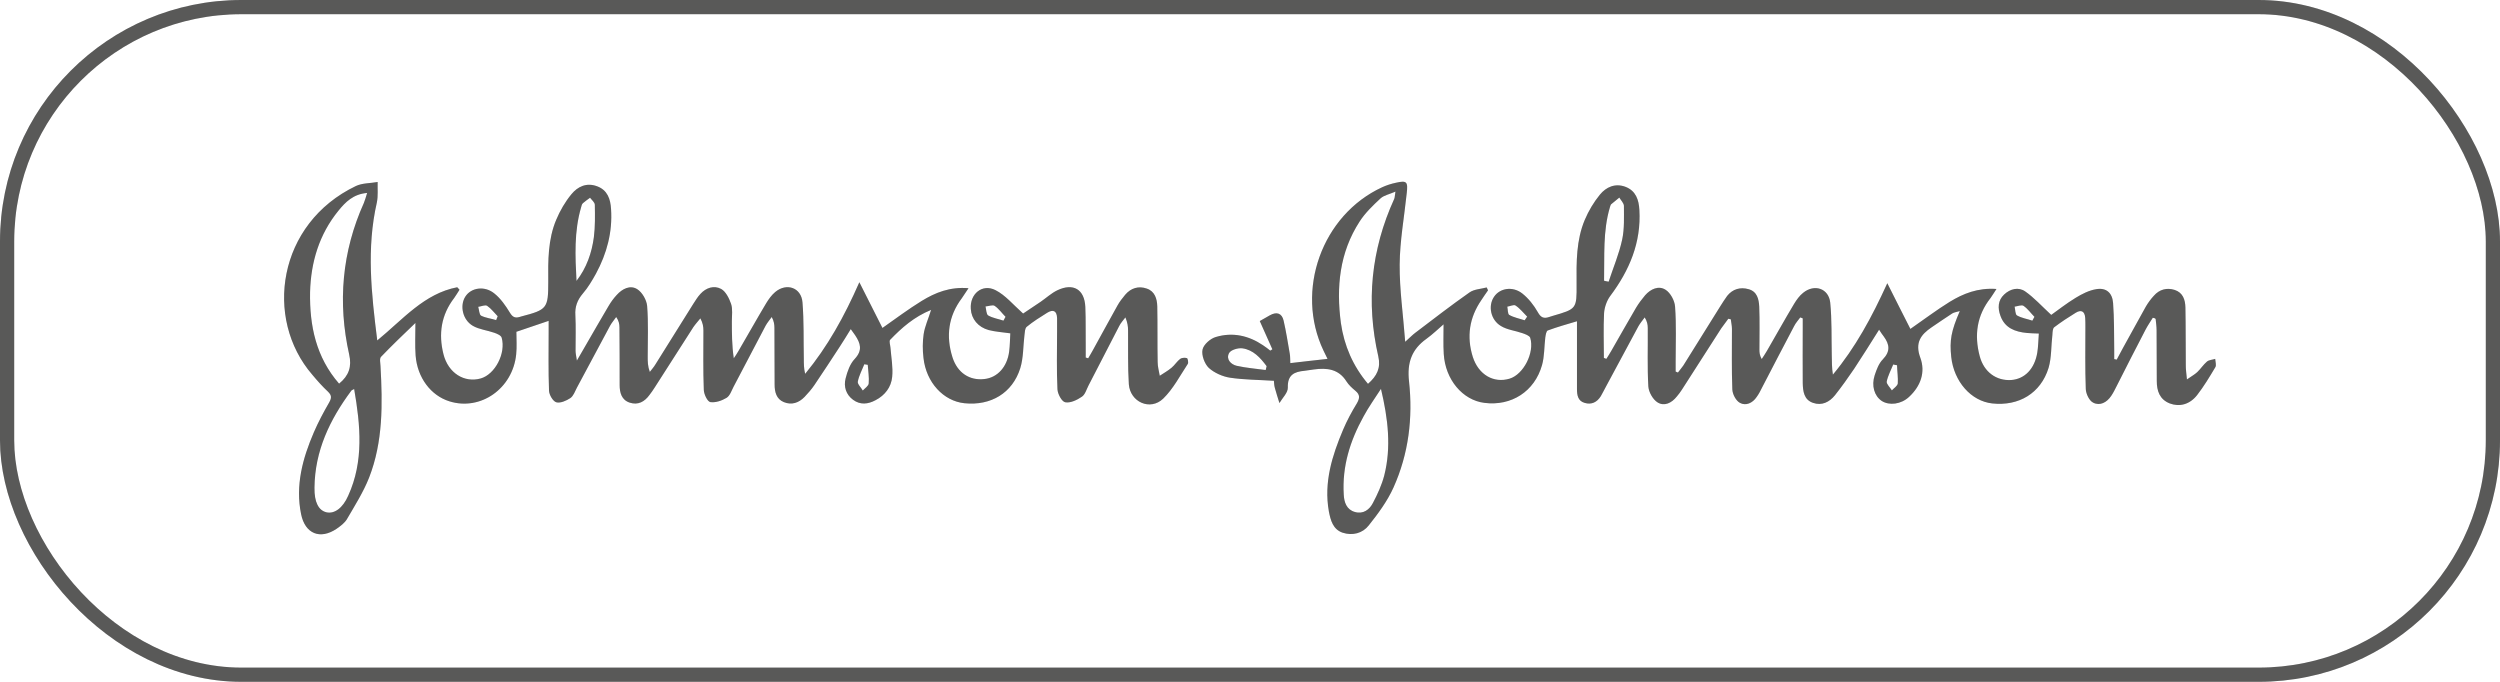
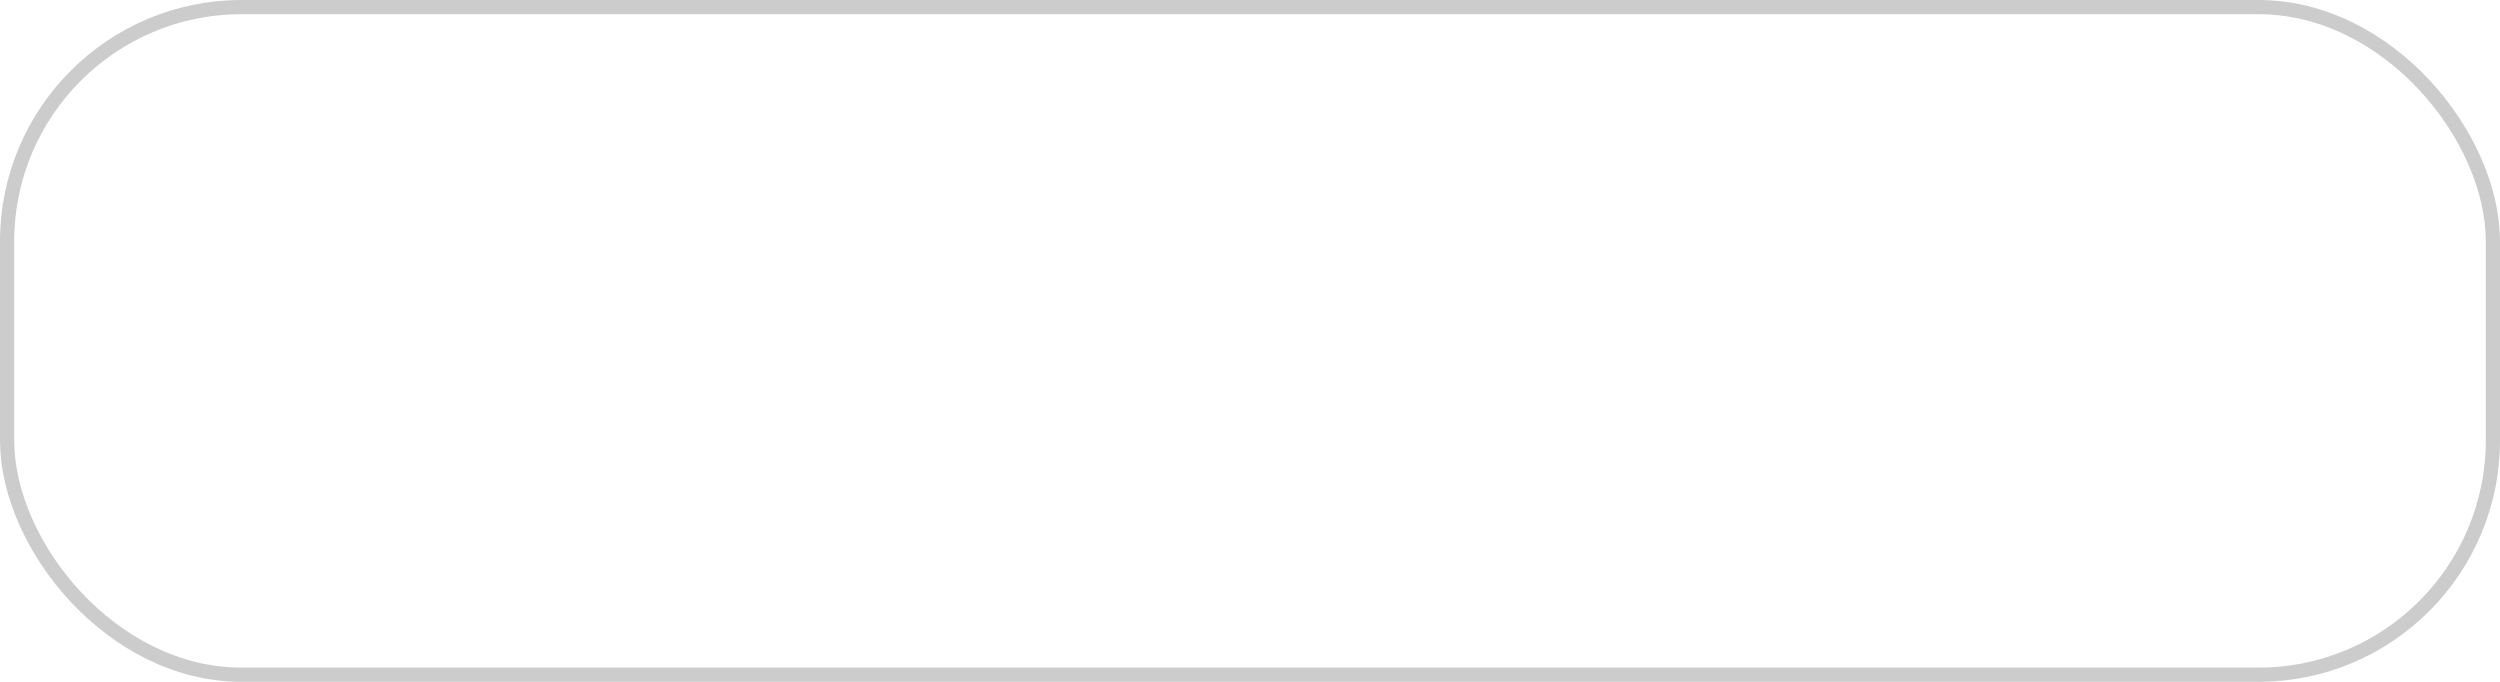
<svg xmlns="http://www.w3.org/2000/svg" width="176" height="48" viewBox="0 0 176 48" fill="none">
-   <rect x="0.5" y="0.5" width="175" height="47" rx="16.5" stroke="#6F6F6E" />
  <rect x="0.5" y="0.5" width="175" height="47" rx="16.5" stroke="black" stroke-opacity="0.2" />
  <g clip-path="url(#clip0_711_490)">
    <path d="M151.555 22.372C151.381 22.656 151.192 22.927 151.045 23.21C150.359 24.522 149.688 25.847 149.016 27.172C148.895 27.415 148.774 27.659 148.626 27.875C148.317 28.335 147.833 28.591 147.363 28.348C147.081 28.213 146.853 27.726 146.839 27.388C146.785 25.928 146.812 24.454 146.812 22.994C146.812 22.791 146.812 22.588 146.799 22.386C146.772 21.913 146.517 21.777 146.127 22.021C145.616 22.332 145.106 22.67 144.622 23.035C144.501 23.129 144.501 23.386 144.488 23.576C144.394 24.346 144.434 25.171 144.219 25.901C143.668 27.686 142.123 28.605 140.255 28.402C138.764 28.24 137.555 26.861 137.367 25.13C137.246 23.954 137.353 23.332 137.971 21.899C137.756 21.967 137.582 21.98 137.447 22.061C136.964 22.372 136.48 22.71 135.996 23.035C135.217 23.562 134.8 24.13 135.19 25.184C135.566 26.198 135.217 27.185 134.397 27.942C133.833 28.47 133 28.564 132.476 28.227C131.952 27.875 131.737 27.158 131.979 26.415C132.113 26.009 132.274 25.576 132.557 25.293C133.094 24.738 133.027 24.252 132.624 23.697C132.516 23.562 132.422 23.413 132.288 23.21C131.683 24.17 131.119 25.076 130.528 25.969C130.098 26.604 129.654 27.226 129.184 27.821C128.795 28.308 128.257 28.578 127.639 28.362C126.994 28.145 126.927 27.537 126.913 26.969C126.9 25.685 126.913 24.4 126.913 23.116C126.913 22.886 126.913 22.643 126.913 22.413C126.86 22.386 126.793 22.372 126.739 22.345C126.591 22.548 126.416 22.737 126.309 22.954C125.556 24.387 124.804 25.82 124.065 27.253C123.944 27.496 123.823 27.74 123.662 27.956C123.38 28.375 122.909 28.591 122.493 28.362C122.211 28.213 121.969 27.753 121.956 27.415C121.902 25.996 121.929 24.576 121.929 23.156C121.929 22.927 121.875 22.697 121.848 22.48C121.794 22.467 121.741 22.453 121.673 22.44C121.512 22.67 121.337 22.886 121.176 23.116C120.249 24.549 119.336 25.996 118.408 27.429C118.301 27.605 118.18 27.753 118.046 27.916C117.683 28.375 117.172 28.619 116.702 28.335C116.366 28.132 116.071 27.605 116.044 27.212C115.963 25.847 116.017 24.468 116.003 23.089C116.003 22.859 115.963 22.629 115.788 22.345C115.641 22.548 115.466 22.751 115.345 22.967C114.579 24.387 113.813 25.82 113.047 27.239C112.926 27.456 112.819 27.686 112.698 27.889C112.429 28.321 112.04 28.51 111.556 28.362C111.086 28.227 111.019 27.821 111.019 27.388C111.019 26.036 111.019 24.684 111.019 23.332C111.019 23.102 111.019 22.886 111.019 22.616C110.293 22.832 109.621 23.021 108.963 23.265C108.855 23.305 108.815 23.589 108.788 23.765C108.708 24.414 108.734 25.076 108.56 25.698C108.036 27.564 106.397 28.605 104.502 28.362C102.97 28.172 101.748 26.726 101.64 24.914C101.6 24.252 101.627 23.576 101.627 22.832C101.251 23.156 100.861 23.535 100.431 23.846C99.383 24.59 99.047 25.536 99.195 26.847C99.477 29.416 99.168 31.945 98.106 34.311C97.677 35.27 97.018 36.163 96.36 36.988C95.93 37.542 95.218 37.731 94.519 37.501C93.847 37.272 93.673 36.636 93.552 36.001C93.189 33.959 93.78 32.08 94.559 30.241C94.828 29.605 95.164 28.984 95.527 28.389C95.728 28.037 95.755 27.794 95.433 27.523C95.191 27.321 94.949 27.104 94.788 26.847C94.237 25.969 93.404 25.887 92.504 26.009C92.275 26.036 92.06 26.077 91.832 26.104C91.12 26.171 90.636 26.388 90.663 27.28C90.676 27.645 90.287 28.01 90.072 28.375C89.964 28.024 89.843 27.659 89.749 27.307C89.695 27.118 89.695 26.915 89.682 26.807C88.621 26.739 87.586 26.739 86.592 26.59C86.068 26.509 85.49 26.253 85.1 25.901C84.805 25.617 84.576 25.009 84.657 24.617C84.724 24.265 85.208 23.832 85.597 23.724C86.766 23.373 87.895 23.616 88.916 24.306C89.091 24.427 89.266 24.549 89.427 24.684C89.481 24.657 89.521 24.617 89.575 24.59C89.292 23.954 88.997 23.305 88.688 22.602C88.916 22.467 89.158 22.332 89.4 22.196C89.884 21.926 90.246 22.048 90.367 22.575C90.542 23.332 90.663 24.116 90.797 24.887C90.838 25.103 90.824 25.333 90.838 25.563C91.711 25.468 92.544 25.36 93.458 25.265C93.364 25.063 93.269 24.873 93.175 24.684C91.16 20.452 93.068 15.125 97.314 13.178C97.609 13.043 97.945 12.935 98.268 12.867C99.034 12.692 99.128 12.786 99.034 13.598C98.859 15.274 98.55 16.951 98.536 18.627C98.523 20.371 98.778 22.115 98.926 24.062C99.262 23.765 99.437 23.576 99.638 23.427C100.901 22.467 102.164 21.493 103.454 20.587C103.777 20.358 104.26 20.344 104.663 20.236C104.69 20.304 104.73 20.371 104.757 20.439C104.596 20.669 104.435 20.898 104.287 21.128C103.441 22.359 103.239 23.697 103.682 25.117C104.086 26.388 105.16 26.996 106.276 26.658C107.256 26.361 108.049 24.819 107.727 23.778C107.673 23.63 107.377 23.521 107.176 23.454C106.679 23.278 106.114 23.224 105.671 22.954C104.932 22.521 104.744 21.52 105.187 20.885C105.59 20.29 106.477 20.128 107.162 20.655C107.606 21.007 107.982 21.48 108.264 21.98C108.479 22.372 108.694 22.44 109.057 22.318C109.138 22.291 109.232 22.264 109.312 22.237C110.992 21.75 111.005 21.75 110.992 19.993C110.978 18.451 110.965 16.91 111.569 15.477C111.838 14.841 112.201 14.233 112.631 13.706C113.074 13.165 113.706 12.881 114.431 13.151C115.17 13.435 115.372 14.071 115.412 14.774C115.547 17.072 114.713 19.033 113.356 20.844C113.115 21.169 112.953 21.642 112.926 22.048C112.873 23.102 112.913 24.157 112.913 25.198C112.967 25.225 113.034 25.238 113.088 25.265C113.209 25.076 113.33 24.887 113.437 24.698C114.015 23.684 114.593 22.67 115.184 21.656C115.372 21.345 115.587 21.061 115.815 20.79C116.205 20.344 116.769 20.087 117.253 20.398C117.602 20.615 117.898 21.169 117.925 21.588C118.019 22.872 117.965 24.157 117.965 25.441C117.965 25.685 117.965 25.915 117.965 26.158C118.019 26.185 118.073 26.198 118.126 26.226C118.247 26.063 118.382 25.915 118.502 25.739C119.376 24.346 120.236 22.954 121.109 21.561C121.27 21.318 121.418 21.061 121.593 20.831C121.982 20.344 122.52 20.195 123.098 20.358C123.702 20.52 123.823 21.061 123.85 21.588C123.89 22.602 123.863 23.616 123.863 24.63C123.863 24.819 123.877 25.022 124.025 25.279C124.146 25.09 124.28 24.901 124.387 24.711C125.032 23.602 125.65 22.48 126.309 21.385C126.483 21.101 126.685 20.817 126.94 20.615C127.733 19.966 128.741 20.304 128.848 21.304C128.969 22.534 128.929 23.778 128.956 25.009C128.969 25.455 128.956 25.901 129.036 26.374C130.622 24.468 131.777 22.332 132.866 19.939C133.443 21.101 133.967 22.115 134.491 23.156C135.432 22.507 136.319 21.831 137.259 21.25C138.213 20.669 139.234 20.25 140.551 20.344C140.363 20.628 140.255 20.817 140.135 20.98C139.167 22.21 138.979 23.589 139.369 25.063C139.664 26.198 140.551 26.82 141.586 26.753C142.54 26.685 143.238 25.969 143.426 24.819C143.494 24.4 143.494 23.981 143.534 23.481C143.198 23.467 142.943 23.467 142.687 23.44C141.868 23.359 141.142 23.102 140.833 22.237C140.632 21.696 140.645 21.155 141.089 20.736C141.518 20.331 142.096 20.182 142.58 20.52C143.198 20.953 143.722 21.534 144.407 22.169C144.864 21.845 145.482 21.358 146.127 20.966C146.57 20.696 147.068 20.439 147.578 20.358C148.277 20.236 148.707 20.615 148.761 21.331C148.841 22.413 148.828 23.494 148.841 24.576C148.841 24.806 148.841 25.036 148.841 25.279C148.895 25.293 148.962 25.306 149.016 25.32C149.164 25.036 149.325 24.752 149.473 24.468C150.01 23.508 150.534 22.534 151.072 21.575C151.233 21.304 151.421 21.047 151.636 20.817C152.025 20.371 152.549 20.236 153.1 20.412C153.678 20.601 153.839 21.101 153.853 21.642C153.88 23.021 153.866 24.387 153.88 25.766C153.88 26.023 153.92 26.28 153.96 26.712C154.283 26.482 154.498 26.374 154.686 26.198C154.928 25.969 155.116 25.671 155.371 25.455C155.519 25.333 155.747 25.333 155.949 25.265C155.962 25.468 156.043 25.712 155.962 25.847C155.559 26.523 155.156 27.199 154.672 27.821C154.148 28.483 153.436 28.659 152.751 28.402C152.039 28.118 151.837 27.523 151.837 26.82C151.824 25.631 151.837 24.427 151.824 23.238C151.824 22.981 151.784 22.724 151.757 22.453C151.69 22.386 151.622 22.386 151.555 22.372ZM96.306 27.023C96.938 26.469 97.22 25.901 97.032 25.09C96.158 21.277 96.521 17.586 98.147 14.017C98.201 13.909 98.187 13.773 98.241 13.489C97.811 13.679 97.435 13.746 97.193 13.963C96.655 14.463 96.105 14.99 95.715 15.598C94.304 17.775 94.062 20.209 94.398 22.737C94.627 24.333 95.245 25.766 96.306 27.023ZM97.22 27.375C96.803 28.024 96.346 28.659 95.984 29.335C95.043 31.039 94.479 32.837 94.6 34.824C94.627 35.365 94.801 35.879 95.379 36.041C95.97 36.217 96.413 35.879 96.655 35.406C96.978 34.797 97.273 34.148 97.448 33.486C97.959 31.485 97.717 29.47 97.22 27.375ZM112.926 19.763C113.034 19.79 113.141 19.817 113.249 19.83C113.571 18.843 113.988 17.87 114.203 16.856C114.364 16.099 114.324 15.288 114.324 14.503C114.324 14.301 114.109 14.098 114.001 13.909C113.813 14.071 113.612 14.22 113.424 14.382C113.383 14.422 113.37 14.503 113.343 14.571C112.832 16.274 112.967 18.032 112.926 19.763ZM89.104 26.05C89.131 25.955 89.145 25.874 89.171 25.779C88.728 25.184 88.231 24.63 87.465 24.522C87.169 24.481 86.645 24.63 86.525 24.86C86.296 25.293 86.659 25.658 87.062 25.752C87.72 25.901 88.419 25.955 89.104 26.05ZM133.551 25.712C133.457 25.698 133.376 25.685 133.282 25.658C133.121 26.063 132.906 26.455 132.825 26.861C132.798 27.037 133.054 27.267 133.188 27.483C133.336 27.321 133.578 27.172 133.605 26.996C133.631 26.577 133.564 26.144 133.551 25.712ZM143.077 22.575C143.131 22.48 143.171 22.399 143.225 22.305C142.97 22.048 142.755 21.737 142.459 21.534C142.325 21.439 142.042 21.561 141.828 21.588C141.881 21.804 141.868 22.142 142.002 22.21C142.338 22.399 142.728 22.453 143.077 22.575ZM107.337 22.548C107.391 22.467 107.458 22.372 107.512 22.291C107.243 22.021 107.001 21.71 106.692 21.507C106.571 21.426 106.316 21.561 106.114 21.588C106.155 21.791 106.141 22.102 106.249 22.169C106.585 22.359 106.974 22.426 107.337 22.548Z" fill="#6F6F6E" />
-     <path d="M151.555 22.372C151.381 22.656 151.192 22.927 151.045 23.21C150.359 24.522 149.688 25.847 149.016 27.172C148.895 27.415 148.774 27.659 148.626 27.875C148.317 28.335 147.833 28.591 147.363 28.348C147.081 28.213 146.853 27.726 146.839 27.388C146.785 25.928 146.812 24.454 146.812 22.994C146.812 22.791 146.812 22.588 146.799 22.386C146.772 21.913 146.517 21.777 146.127 22.021C145.616 22.332 145.106 22.67 144.622 23.035C144.501 23.129 144.501 23.386 144.488 23.576C144.394 24.346 144.434 25.171 144.219 25.901C143.668 27.686 142.123 28.605 140.255 28.402C138.764 28.24 137.555 26.861 137.367 25.13C137.246 23.954 137.353 23.332 137.971 21.899C137.756 21.967 137.582 21.98 137.447 22.061C136.964 22.372 136.48 22.71 135.996 23.035C135.217 23.562 134.8 24.13 135.19 25.184C135.566 26.198 135.217 27.185 134.397 27.942C133.833 28.47 133 28.564 132.476 28.227C131.952 27.875 131.737 27.158 131.979 26.415C132.113 26.009 132.274 25.576 132.557 25.293C133.094 24.738 133.027 24.252 132.624 23.697C132.516 23.562 132.422 23.413 132.288 23.21C131.683 24.17 131.119 25.076 130.528 25.969C130.098 26.604 129.654 27.226 129.184 27.821C128.795 28.308 128.257 28.578 127.639 28.362C126.994 28.145 126.927 27.537 126.913 26.969C126.9 25.685 126.913 24.4 126.913 23.116C126.913 22.886 126.913 22.643 126.913 22.413C126.86 22.386 126.793 22.372 126.739 22.345C126.591 22.548 126.416 22.737 126.309 22.954C125.556 24.387 124.804 25.82 124.065 27.253C123.944 27.496 123.823 27.74 123.662 27.956C123.38 28.375 122.909 28.591 122.493 28.362C122.211 28.213 121.969 27.753 121.956 27.415C121.902 25.996 121.929 24.576 121.929 23.156C121.929 22.927 121.875 22.697 121.848 22.48C121.794 22.467 121.741 22.453 121.673 22.44C121.512 22.67 121.337 22.886 121.176 23.116C120.249 24.549 119.336 25.996 118.408 27.429C118.301 27.605 118.18 27.753 118.046 27.916C117.683 28.375 117.172 28.619 116.702 28.335C116.366 28.132 116.071 27.605 116.044 27.212C115.963 25.847 116.017 24.468 116.003 23.089C116.003 22.859 115.963 22.629 115.788 22.345C115.641 22.548 115.466 22.751 115.345 22.967C114.579 24.387 113.813 25.82 113.047 27.239C112.926 27.456 112.819 27.686 112.698 27.889C112.429 28.321 112.04 28.51 111.556 28.362C111.086 28.227 111.019 27.821 111.019 27.388C111.019 26.036 111.019 24.684 111.019 23.332C111.019 23.102 111.019 22.886 111.019 22.616C110.293 22.832 109.621 23.021 108.963 23.265C108.855 23.305 108.815 23.589 108.788 23.765C108.708 24.414 108.734 25.076 108.56 25.698C108.036 27.564 106.397 28.605 104.502 28.362C102.97 28.172 101.748 26.726 101.64 24.914C101.6 24.252 101.627 23.576 101.627 22.832C101.251 23.156 100.861 23.535 100.431 23.846C99.383 24.59 99.047 25.536 99.195 26.847C99.477 29.416 99.168 31.945 98.106 34.311C97.677 35.27 97.018 36.163 96.36 36.988C95.93 37.542 95.218 37.731 94.519 37.501C93.847 37.272 93.673 36.636 93.552 36.001C93.189 33.959 93.78 32.08 94.559 30.241C94.828 29.605 95.164 28.984 95.527 28.389C95.728 28.037 95.755 27.794 95.433 27.523C95.191 27.321 94.949 27.104 94.788 26.847C94.237 25.969 93.404 25.887 92.504 26.009C92.275 26.036 92.06 26.077 91.832 26.104C91.12 26.171 90.636 26.388 90.663 27.28C90.676 27.645 90.287 28.01 90.072 28.375C89.964 28.024 89.843 27.659 89.749 27.307C89.695 27.118 89.695 26.915 89.682 26.807C88.621 26.739 87.586 26.739 86.592 26.59C86.068 26.509 85.49 26.253 85.1 25.901C84.805 25.617 84.576 25.009 84.657 24.617C84.724 24.265 85.208 23.832 85.597 23.724C86.766 23.373 87.895 23.616 88.916 24.306C89.091 24.427 89.266 24.549 89.427 24.684C89.481 24.657 89.521 24.617 89.575 24.59C89.292 23.954 88.997 23.305 88.688 22.602C88.916 22.467 89.158 22.332 89.4 22.196C89.884 21.926 90.246 22.048 90.367 22.575C90.542 23.332 90.663 24.116 90.797 24.887C90.838 25.103 90.824 25.333 90.838 25.563C91.711 25.468 92.544 25.36 93.458 25.265C93.364 25.063 93.269 24.873 93.175 24.684C91.16 20.452 93.068 15.125 97.314 13.178C97.609 13.043 97.945 12.935 98.268 12.867C99.034 12.692 99.128 12.786 99.034 13.598C98.859 15.274 98.55 16.951 98.536 18.627C98.523 20.371 98.778 22.115 98.926 24.062C99.262 23.765 99.437 23.576 99.638 23.427C100.901 22.467 102.164 21.493 103.454 20.587C103.777 20.358 104.26 20.344 104.663 20.236C104.69 20.304 104.73 20.371 104.757 20.439C104.596 20.669 104.435 20.898 104.287 21.128C103.441 22.359 103.239 23.697 103.682 25.117C104.086 26.388 105.16 26.996 106.276 26.658C107.256 26.361 108.049 24.819 107.727 23.778C107.673 23.63 107.377 23.521 107.176 23.454C106.679 23.278 106.114 23.224 105.671 22.954C104.932 22.521 104.744 21.52 105.187 20.885C105.59 20.29 106.477 20.128 107.162 20.655C107.606 21.007 107.982 21.48 108.264 21.98C108.479 22.372 108.694 22.44 109.057 22.318C109.138 22.291 109.232 22.264 109.312 22.237C110.992 21.75 111.005 21.75 110.992 19.993C110.978 18.451 110.965 16.91 111.569 15.477C111.838 14.841 112.201 14.233 112.631 13.706C113.074 13.165 113.706 12.881 114.431 13.151C115.17 13.435 115.372 14.071 115.412 14.774C115.547 17.072 114.713 19.033 113.356 20.844C113.115 21.169 112.953 21.642 112.926 22.048C112.873 23.102 112.913 24.157 112.913 25.198C112.967 25.225 113.034 25.238 113.088 25.265C113.209 25.076 113.33 24.887 113.437 24.698C114.015 23.684 114.593 22.67 115.184 21.656C115.372 21.345 115.587 21.061 115.815 20.79C116.205 20.344 116.769 20.087 117.253 20.398C117.602 20.615 117.898 21.169 117.925 21.588C118.019 22.872 117.965 24.157 117.965 25.441C117.965 25.685 117.965 25.915 117.965 26.158C118.019 26.185 118.073 26.198 118.126 26.226C118.247 26.063 118.382 25.915 118.502 25.739C119.376 24.346 120.236 22.954 121.109 21.561C121.27 21.318 121.418 21.061 121.593 20.831C121.982 20.344 122.52 20.195 123.098 20.358C123.702 20.52 123.823 21.061 123.85 21.588C123.89 22.602 123.863 23.616 123.863 24.63C123.863 24.819 123.877 25.022 124.025 25.279C124.146 25.09 124.28 24.901 124.387 24.711C125.032 23.602 125.65 22.48 126.309 21.385C126.483 21.101 126.685 20.817 126.94 20.615C127.733 19.966 128.741 20.304 128.848 21.304C128.969 22.534 128.929 23.778 128.956 25.009C128.969 25.455 128.956 25.901 129.036 26.374C130.622 24.468 131.777 22.332 132.866 19.939C133.443 21.101 133.967 22.115 134.491 23.156C135.432 22.507 136.319 21.831 137.259 21.25C138.213 20.669 139.234 20.25 140.551 20.344C140.363 20.628 140.255 20.817 140.135 20.98C139.167 22.21 138.979 23.589 139.369 25.063C139.664 26.198 140.551 26.82 141.586 26.753C142.54 26.685 143.238 25.969 143.426 24.819C143.494 24.4 143.494 23.981 143.534 23.481C143.198 23.467 142.943 23.467 142.687 23.44C141.868 23.359 141.142 23.102 140.833 22.237C140.632 21.696 140.645 21.155 141.089 20.736C141.518 20.331 142.096 20.182 142.58 20.52C143.198 20.953 143.722 21.534 144.407 22.169C144.864 21.845 145.482 21.358 146.127 20.966C146.57 20.696 147.068 20.439 147.578 20.358C148.277 20.236 148.707 20.615 148.761 21.331C148.841 22.413 148.828 23.494 148.841 24.576C148.841 24.806 148.841 25.036 148.841 25.279C148.895 25.293 148.962 25.306 149.016 25.32C149.164 25.036 149.325 24.752 149.473 24.468C150.01 23.508 150.534 22.534 151.072 21.575C151.233 21.304 151.421 21.047 151.636 20.817C152.025 20.371 152.549 20.236 153.1 20.412C153.678 20.601 153.839 21.101 153.853 21.642C153.88 23.021 153.866 24.387 153.88 25.766C153.88 26.023 153.92 26.28 153.96 26.712C154.283 26.482 154.498 26.374 154.686 26.198C154.928 25.969 155.116 25.671 155.371 25.455C155.519 25.333 155.747 25.333 155.949 25.265C155.962 25.468 156.043 25.712 155.962 25.847C155.559 26.523 155.156 27.199 154.672 27.821C154.148 28.483 153.436 28.659 152.751 28.402C152.039 28.118 151.837 27.523 151.837 26.82C151.824 25.631 151.837 24.427 151.824 23.238C151.824 22.981 151.784 22.724 151.757 22.453C151.69 22.386 151.622 22.386 151.555 22.372ZM96.306 27.023C96.938 26.469 97.22 25.901 97.032 25.09C96.158 21.277 96.521 17.586 98.147 14.017C98.201 13.909 98.187 13.773 98.241 13.489C97.811 13.679 97.435 13.746 97.193 13.963C96.655 14.463 96.105 14.99 95.715 15.598C94.304 17.775 94.062 20.209 94.398 22.737C94.627 24.333 95.245 25.766 96.306 27.023ZM97.22 27.375C96.803 28.024 96.346 28.659 95.984 29.335C95.043 31.039 94.479 32.837 94.6 34.824C94.627 35.365 94.801 35.879 95.379 36.041C95.97 36.217 96.413 35.879 96.655 35.406C96.978 34.797 97.273 34.148 97.448 33.486C97.959 31.485 97.717 29.47 97.22 27.375ZM112.926 19.763C113.034 19.79 113.141 19.817 113.249 19.83C113.571 18.843 113.988 17.87 114.203 16.856C114.364 16.099 114.324 15.288 114.324 14.503C114.324 14.301 114.109 14.098 114.001 13.909C113.813 14.071 113.612 14.22 113.424 14.382C113.383 14.422 113.37 14.503 113.343 14.571C112.832 16.274 112.967 18.032 112.926 19.763ZM89.104 26.05C89.131 25.955 89.145 25.874 89.171 25.779C88.728 25.184 88.231 24.63 87.465 24.522C87.169 24.481 86.645 24.63 86.525 24.86C86.296 25.293 86.659 25.658 87.062 25.752C87.72 25.901 88.419 25.955 89.104 26.05ZM133.551 25.712C133.457 25.698 133.376 25.685 133.282 25.658C133.121 26.063 132.906 26.455 132.825 26.861C132.798 27.037 133.054 27.267 133.188 27.483C133.336 27.321 133.578 27.172 133.605 26.996C133.631 26.577 133.564 26.144 133.551 25.712ZM143.077 22.575C143.131 22.48 143.171 22.399 143.225 22.305C142.97 22.048 142.755 21.737 142.459 21.534C142.325 21.439 142.042 21.561 141.828 21.588C141.881 21.804 141.868 22.142 142.002 22.21C142.338 22.399 142.728 22.453 143.077 22.575ZM107.337 22.548C107.391 22.467 107.458 22.372 107.512 22.291C107.243 22.021 107.001 21.71 106.692 21.507C106.571 21.426 106.316 21.561 106.114 21.588C106.155 21.791 106.141 22.102 106.249 22.169C106.585 22.359 106.974 22.426 107.337 22.548Z" fill="black" fill-opacity="0.2" />
-     <path d="M26.559 23.967C28.373 22.48 29.864 20.668 32.189 20.222C32.242 20.276 32.296 20.343 32.35 20.397C32.229 20.587 32.108 20.79 31.974 20.979C31.06 22.169 30.858 23.507 31.221 24.94C31.557 26.265 32.686 26.968 33.841 26.644C34.849 26.36 35.628 24.873 35.319 23.777C35.279 23.615 34.997 23.494 34.795 23.426C34.298 23.25 33.734 23.196 33.29 22.939C32.565 22.52 32.35 21.506 32.766 20.871C33.169 20.249 34.11 20.1 34.795 20.654C35.239 21.006 35.588 21.506 35.884 21.993C36.072 22.304 36.233 22.412 36.569 22.317C36.609 22.304 36.65 22.29 36.703 22.277C38.517 21.803 38.598 21.709 38.598 19.843C38.584 18.356 38.571 16.855 39.162 15.463C39.431 14.827 39.78 14.219 40.224 13.678C40.667 13.137 41.285 12.839 42.024 13.11C42.776 13.38 42.978 14.029 43.018 14.719C43.126 16.341 42.723 17.842 41.957 19.262C41.688 19.748 41.392 20.249 41.03 20.668C40.64 21.128 40.465 21.601 40.506 22.196C40.546 23.02 40.519 23.859 40.519 24.697C40.519 24.859 40.559 25.035 40.613 25.386C40.882 24.913 41.056 24.616 41.231 24.318C41.769 23.385 42.306 22.453 42.857 21.52C43.018 21.249 43.206 20.992 43.421 20.762C43.811 20.33 44.362 20.046 44.859 20.357C45.208 20.573 45.517 21.114 45.558 21.533C45.652 22.723 45.598 23.913 45.598 25.116C45.598 25.454 45.598 25.778 45.746 26.184C45.88 26.008 46.041 25.832 46.149 25.643C47.036 24.237 47.909 22.817 48.796 21.411C48.957 21.168 49.105 20.911 49.306 20.695C49.709 20.249 50.274 20.073 50.771 20.343C51.093 20.519 51.335 21.006 51.469 21.398C51.59 21.763 51.523 22.196 51.523 22.601C51.523 23.453 51.523 24.305 51.658 25.224C51.765 25.062 51.886 24.9 51.98 24.724C52.638 23.602 53.27 22.466 53.942 21.344C54.116 21.06 54.318 20.776 54.573 20.56C55.379 19.884 56.414 20.249 56.495 21.29C56.602 22.615 56.562 23.94 56.589 25.278C56.589 25.616 56.589 25.941 56.683 26.319C58.255 24.413 59.437 22.29 60.498 19.87C61.09 21.033 61.6 22.06 62.124 23.088C63.065 22.425 63.952 21.763 64.892 21.182C65.846 20.6 66.867 20.181 68.184 20.289C67.969 20.6 67.848 20.803 67.714 20.992C66.76 22.263 66.585 23.669 67.055 25.157C67.405 26.252 68.265 26.806 69.299 26.684C70.213 26.59 70.912 25.832 71.046 24.737C71.1 24.318 71.1 23.899 71.126 23.466C70.562 23.385 70.078 23.358 69.608 23.237C68.856 23.034 68.385 22.453 68.345 21.749C68.265 20.695 69.151 19.951 70.078 20.424C70.777 20.776 71.315 21.438 72.027 22.074C72.322 21.871 72.793 21.56 73.276 21.236C73.666 20.965 74.015 20.641 74.432 20.438C75.56 19.897 76.353 20.37 76.407 21.614C76.447 22.561 76.42 23.507 76.434 24.453C76.434 24.697 76.434 24.927 76.434 25.17C76.487 25.184 76.555 25.211 76.608 25.224C76.716 25.035 76.837 24.846 76.944 24.643C77.522 23.602 78.086 22.547 78.664 21.52C78.812 21.249 79.013 20.992 79.215 20.749C79.618 20.276 80.156 20.113 80.733 20.316C81.298 20.506 81.459 21.033 81.472 21.574C81.499 22.885 81.472 24.183 81.499 25.494C81.499 25.819 81.593 26.13 81.647 26.454C81.929 26.265 82.225 26.103 82.48 25.887C82.708 25.697 82.856 25.44 83.085 25.265C83.192 25.184 83.421 25.17 83.555 25.211C83.622 25.224 83.676 25.522 83.622 25.616C83.071 26.454 82.587 27.387 81.889 28.063C80.975 28.942 79.564 28.307 79.47 27.049C79.39 25.792 79.43 24.521 79.416 23.264C79.416 22.98 79.376 22.696 79.228 22.344C79.081 22.547 78.906 22.723 78.799 22.939C78.073 24.332 77.347 25.738 76.635 27.131C76.487 27.414 76.393 27.779 76.165 27.928C75.829 28.158 75.359 28.388 74.996 28.32C74.754 28.28 74.459 27.739 74.445 27.401C74.378 26.049 74.418 24.697 74.418 23.345C74.418 23.034 74.418 22.709 74.418 22.398C74.405 21.871 74.136 21.763 73.72 22.02C73.222 22.331 72.725 22.642 72.282 23.007C72.148 23.115 72.148 23.399 72.121 23.602C72.027 24.372 72.053 25.197 71.825 25.927C71.274 27.671 69.756 28.577 67.902 28.388C66.424 28.239 65.201 26.928 65.013 25.197C64.946 24.643 64.946 24.061 65.026 23.521C65.107 22.98 65.349 22.466 65.55 21.817C64.355 22.304 63.481 23.074 62.662 23.926C62.581 24.021 62.675 24.291 62.689 24.48C62.742 25.17 62.877 25.86 62.809 26.536C62.742 27.252 62.299 27.834 61.641 28.172C61.117 28.456 60.566 28.523 60.055 28.145C59.558 27.779 59.383 27.212 59.531 26.644C59.652 26.157 59.84 25.616 60.176 25.265C60.74 24.656 60.579 24.169 60.203 23.602C60.122 23.48 60.028 23.358 59.894 23.169C59.612 23.629 59.37 24.021 59.115 24.413C58.523 25.319 57.932 26.225 57.328 27.117C57.126 27.414 56.884 27.685 56.642 27.942C56.239 28.361 55.729 28.537 55.178 28.307C54.654 28.09 54.533 27.59 54.533 27.076C54.52 25.751 54.533 24.413 54.52 23.088C54.52 22.858 54.493 22.615 54.331 22.317C54.184 22.52 54.022 22.709 53.901 22.926C53.149 24.359 52.397 25.792 51.644 27.225C51.496 27.509 51.389 27.861 51.147 28.009C50.811 28.212 50.368 28.361 50.005 28.307C49.803 28.266 49.562 27.766 49.548 27.455C49.494 26.062 49.521 24.656 49.521 23.264C49.521 23.007 49.481 22.736 49.306 22.412C49.145 22.615 48.957 22.817 48.809 23.034C47.895 24.453 46.995 25.873 46.082 27.293C45.974 27.468 45.853 27.631 45.732 27.793C45.383 28.28 44.926 28.537 44.335 28.347C43.757 28.158 43.623 27.644 43.623 27.103C43.623 25.751 43.623 24.399 43.609 23.047C43.609 22.817 43.569 22.588 43.381 22.317C43.233 22.534 43.059 22.723 42.938 22.953C42.158 24.399 41.392 25.846 40.613 27.293C40.479 27.55 40.371 27.874 40.156 28.023C39.874 28.212 39.444 28.401 39.162 28.32C38.934 28.253 38.665 27.806 38.651 27.509C38.598 26.089 38.625 24.67 38.625 23.25C38.625 23.047 38.625 22.858 38.625 22.588C37.845 22.845 37.147 23.088 36.354 23.358C36.354 23.872 36.394 24.413 36.34 24.94C36.099 27.36 33.828 28.942 31.638 28.253C30.334 27.847 29.381 26.59 29.26 25.035C29.206 24.318 29.246 23.602 29.246 22.736C28.413 23.534 27.607 24.305 26.828 25.116C26.707 25.238 26.774 25.549 26.787 25.765C26.935 28.428 26.976 31.092 25.981 33.634C25.578 34.648 24.987 35.581 24.436 36.527C24.275 36.811 23.979 37.027 23.71 37.217C22.542 38.014 21.48 37.582 21.198 36.203C20.782 34.175 21.305 32.268 22.098 30.429C22.407 29.713 22.783 29.01 23.173 28.334C23.348 28.023 23.361 27.834 23.093 27.577C22.703 27.212 22.34 26.806 21.991 26.387C18.564 22.425 19.545 15.733 25.054 13.096C25.511 12.88 26.075 12.907 26.586 12.812C26.572 13.286 26.626 13.786 26.532 14.246C25.793 17.477 26.142 20.641 26.559 23.967ZM23.872 27.009C24.57 26.441 24.772 25.805 24.584 24.967C23.764 21.303 24.073 17.72 25.618 14.286C25.699 14.097 25.753 13.881 25.847 13.583C24.866 13.664 24.315 14.232 23.831 14.827C22.474 16.49 21.883 18.451 21.829 20.573C21.789 22.926 22.246 25.143 23.872 27.009ZM24.933 27.387C24.812 27.455 24.745 27.468 24.718 27.523C23.213 29.551 22.165 31.741 22.139 34.337C22.125 35.351 22.421 35.932 22.985 36.067C23.536 36.189 24.127 35.783 24.517 34.891C25.618 32.471 25.377 29.956 24.933 27.387ZM40.586 19.775C41.298 18.856 41.661 17.802 41.809 16.693C41.903 15.949 41.889 15.178 41.876 14.421C41.876 14.246 41.661 14.083 41.54 13.921C41.379 14.043 41.191 14.165 41.043 14.3C40.962 14.367 40.936 14.489 40.909 14.597C40.412 16.301 40.492 18.031 40.586 19.775ZM61.09 25.684C61.009 25.67 60.928 25.657 60.848 25.643C60.687 26.049 60.472 26.441 60.391 26.86C60.351 27.036 60.619 27.279 60.74 27.495C60.888 27.333 61.143 27.171 61.157 26.995C61.197 26.563 61.117 26.116 61.09 25.684ZM70.643 22.574C70.697 22.48 70.737 22.398 70.79 22.304C70.535 22.047 70.32 21.736 70.025 21.533C69.89 21.438 69.608 21.56 69.38 21.574C69.433 21.79 69.433 22.128 69.568 22.209C69.904 22.398 70.293 22.453 70.643 22.574ZM34.93 22.534C34.97 22.439 34.997 22.358 35.037 22.263C34.795 22.02 34.58 21.722 34.298 21.533C34.164 21.438 33.882 21.574 33.667 21.601C33.734 21.817 33.734 22.142 33.868 22.223C34.191 22.385 34.58 22.425 34.93 22.534Z" fill="#6F6F6E" />
    <path d="M26.559 23.967C28.373 22.48 29.864 20.668 32.189 20.222C32.242 20.276 32.296 20.343 32.35 20.397C32.229 20.587 32.108 20.79 31.974 20.979C31.06 22.169 30.858 23.507 31.221 24.94C31.557 26.265 32.686 26.968 33.841 26.644C34.849 26.36 35.628 24.873 35.319 23.777C35.279 23.615 34.997 23.494 34.795 23.426C34.298 23.25 33.734 23.196 33.29 22.939C32.565 22.52 32.35 21.506 32.766 20.871C33.169 20.249 34.11 20.1 34.795 20.654C35.239 21.006 35.588 21.506 35.884 21.993C36.072 22.304 36.233 22.412 36.569 22.317C36.609 22.304 36.65 22.29 36.703 22.277C38.517 21.803 38.598 21.709 38.598 19.843C38.584 18.356 38.571 16.855 39.162 15.463C39.431 14.827 39.78 14.219 40.224 13.678C40.667 13.137 41.285 12.839 42.024 13.11C42.776 13.38 42.978 14.029 43.018 14.719C43.126 16.341 42.723 17.842 41.957 19.262C41.688 19.748 41.392 20.249 41.03 20.668C40.64 21.128 40.465 21.601 40.506 22.196C40.546 23.02 40.519 23.859 40.519 24.697C40.519 24.859 40.559 25.035 40.613 25.386C40.882 24.913 41.056 24.616 41.231 24.318C41.769 23.385 42.306 22.453 42.857 21.52C43.018 21.249 43.206 20.992 43.421 20.762C43.811 20.33 44.362 20.046 44.859 20.357C45.208 20.573 45.517 21.114 45.558 21.533C45.652 22.723 45.598 23.913 45.598 25.116C45.598 25.454 45.598 25.778 45.746 26.184C45.88 26.008 46.041 25.832 46.149 25.643C47.036 24.237 47.909 22.817 48.796 21.411C48.957 21.168 49.105 20.911 49.306 20.695C49.709 20.249 50.274 20.073 50.771 20.343C51.093 20.519 51.335 21.006 51.469 21.398C51.59 21.763 51.523 22.196 51.523 22.601C51.523 23.453 51.523 24.305 51.658 25.224C51.765 25.062 51.886 24.9 51.98 24.724C52.638 23.602 53.27 22.466 53.942 21.344C54.116 21.06 54.318 20.776 54.573 20.56C55.379 19.884 56.414 20.249 56.495 21.29C56.602 22.615 56.562 23.94 56.589 25.278C56.589 25.616 56.589 25.941 56.683 26.319C58.255 24.413 59.437 22.29 60.498 19.87C61.09 21.033 61.6 22.06 62.124 23.088C63.065 22.425 63.952 21.763 64.892 21.182C65.846 20.6 66.867 20.181 68.184 20.289C67.969 20.6 67.848 20.803 67.714 20.992C66.76 22.263 66.585 23.669 67.055 25.157C67.405 26.252 68.265 26.806 69.299 26.684C70.213 26.59 70.912 25.832 71.046 24.737C71.1 24.318 71.1 23.899 71.126 23.466C70.562 23.385 70.078 23.358 69.608 23.237C68.856 23.034 68.385 22.453 68.345 21.749C68.265 20.695 69.151 19.951 70.078 20.424C70.777 20.776 71.315 21.438 72.027 22.074C72.322 21.871 72.793 21.56 73.276 21.236C73.666 20.965 74.015 20.641 74.432 20.438C75.56 19.897 76.353 20.37 76.407 21.614C76.447 22.561 76.42 23.507 76.434 24.453C76.434 24.697 76.434 24.927 76.434 25.17C76.487 25.184 76.555 25.211 76.608 25.224C76.716 25.035 76.837 24.846 76.944 24.643C77.522 23.602 78.086 22.547 78.664 21.52C78.812 21.249 79.013 20.992 79.215 20.749C79.618 20.276 80.156 20.113 80.733 20.316C81.298 20.506 81.459 21.033 81.472 21.574C81.499 22.885 81.472 24.183 81.499 25.494C81.499 25.819 81.593 26.13 81.647 26.454C81.929 26.265 82.225 26.103 82.48 25.887C82.708 25.697 82.856 25.44 83.085 25.265C83.192 25.184 83.421 25.17 83.555 25.211C83.622 25.224 83.676 25.522 83.622 25.616C83.071 26.454 82.587 27.387 81.889 28.063C80.975 28.942 79.564 28.307 79.47 27.049C79.39 25.792 79.43 24.521 79.416 23.264C79.416 22.98 79.376 22.696 79.228 22.344C79.081 22.547 78.906 22.723 78.799 22.939C78.073 24.332 77.347 25.738 76.635 27.131C76.487 27.414 76.393 27.779 76.165 27.928C75.829 28.158 75.359 28.388 74.996 28.32C74.754 28.28 74.459 27.739 74.445 27.401C74.378 26.049 74.418 24.697 74.418 23.345C74.418 23.034 74.418 22.709 74.418 22.398C74.405 21.871 74.136 21.763 73.72 22.02C73.222 22.331 72.725 22.642 72.282 23.007C72.148 23.115 72.148 23.399 72.121 23.602C72.027 24.372 72.053 25.197 71.825 25.927C71.274 27.671 69.756 28.577 67.902 28.388C66.424 28.239 65.201 26.928 65.013 25.197C64.946 24.643 64.946 24.061 65.026 23.521C65.107 22.98 65.349 22.466 65.55 21.817C64.355 22.304 63.481 23.074 62.662 23.926C62.581 24.021 62.675 24.291 62.689 24.48C62.742 25.17 62.877 25.86 62.809 26.536C62.742 27.252 62.299 27.834 61.641 28.172C61.117 28.456 60.566 28.523 60.055 28.145C59.558 27.779 59.383 27.212 59.531 26.644C59.652 26.157 59.84 25.616 60.176 25.265C60.74 24.656 60.579 24.169 60.203 23.602C60.122 23.48 60.028 23.358 59.894 23.169C59.612 23.629 59.37 24.021 59.115 24.413C58.523 25.319 57.932 26.225 57.328 27.117C57.126 27.414 56.884 27.685 56.642 27.942C56.239 28.361 55.729 28.537 55.178 28.307C54.654 28.09 54.533 27.59 54.533 27.076C54.52 25.751 54.533 24.413 54.52 23.088C54.52 22.858 54.493 22.615 54.331 22.317C54.184 22.52 54.022 22.709 53.901 22.926C53.149 24.359 52.397 25.792 51.644 27.225C51.496 27.509 51.389 27.861 51.147 28.009C50.811 28.212 50.368 28.361 50.005 28.307C49.803 28.266 49.562 27.766 49.548 27.455C49.494 26.062 49.521 24.656 49.521 23.264C49.521 23.007 49.481 22.736 49.306 22.412C49.145 22.615 48.957 22.817 48.809 23.034C47.895 24.453 46.995 25.873 46.082 27.293C45.974 27.468 45.853 27.631 45.732 27.793C45.383 28.28 44.926 28.537 44.335 28.347C43.757 28.158 43.623 27.644 43.623 27.103C43.623 25.751 43.623 24.399 43.609 23.047C43.609 22.817 43.569 22.588 43.381 22.317C43.233 22.534 43.059 22.723 42.938 22.953C42.158 24.399 41.392 25.846 40.613 27.293C40.479 27.55 40.371 27.874 40.156 28.023C39.874 28.212 39.444 28.401 39.162 28.32C38.934 28.253 38.665 27.806 38.651 27.509C38.598 26.089 38.625 24.67 38.625 23.25C38.625 23.047 38.625 22.858 38.625 22.588C37.845 22.845 37.147 23.088 36.354 23.358C36.354 23.872 36.394 24.413 36.34 24.94C36.099 27.36 33.828 28.942 31.638 28.253C30.334 27.847 29.381 26.59 29.26 25.035C29.206 24.318 29.246 23.602 29.246 22.736C28.413 23.534 27.607 24.305 26.828 25.116C26.707 25.238 26.774 25.549 26.787 25.765C26.935 28.428 26.976 31.092 25.981 33.634C25.578 34.648 24.987 35.581 24.436 36.527C24.275 36.811 23.979 37.027 23.71 37.217C22.542 38.014 21.48 37.582 21.198 36.203C20.782 34.175 21.305 32.268 22.098 30.429C22.407 29.713 22.783 29.01 23.173 28.334C23.348 28.023 23.361 27.834 23.093 27.577C22.703 27.212 22.34 26.806 21.991 26.387C18.564 22.425 19.545 15.733 25.054 13.096C25.511 12.88 26.075 12.907 26.586 12.812C26.572 13.286 26.626 13.786 26.532 14.246C25.793 17.477 26.142 20.641 26.559 23.967ZM23.872 27.009C24.57 26.441 24.772 25.805 24.584 24.967C23.764 21.303 24.073 17.72 25.618 14.286C25.699 14.097 25.753 13.881 25.847 13.583C24.866 13.664 24.315 14.232 23.831 14.827C22.474 16.49 21.883 18.451 21.829 20.573C21.789 22.926 22.246 25.143 23.872 27.009ZM24.933 27.387C24.812 27.455 24.745 27.468 24.718 27.523C23.213 29.551 22.165 31.741 22.139 34.337C22.125 35.351 22.421 35.932 22.985 36.067C23.536 36.189 24.127 35.783 24.517 34.891C25.618 32.471 25.377 29.956 24.933 27.387ZM40.586 19.775C41.298 18.856 41.661 17.802 41.809 16.693C41.903 15.949 41.889 15.178 41.876 14.421C41.876 14.246 41.661 14.083 41.54 13.921C41.379 14.043 41.191 14.165 41.043 14.3C40.962 14.367 40.936 14.489 40.909 14.597C40.412 16.301 40.492 18.031 40.586 19.775ZM61.09 25.684C61.009 25.67 60.928 25.657 60.848 25.643C60.687 26.049 60.472 26.441 60.391 26.86C60.351 27.036 60.619 27.279 60.74 27.495C60.888 27.333 61.143 27.171 61.157 26.995C61.197 26.563 61.117 26.116 61.09 25.684ZM70.643 22.574C70.697 22.48 70.737 22.398 70.79 22.304C70.535 22.047 70.32 21.736 70.025 21.533C69.89 21.438 69.608 21.56 69.38 21.574C69.433 21.79 69.433 22.128 69.568 22.209C69.904 22.398 70.293 22.453 70.643 22.574ZM34.93 22.534C34.97 22.439 34.997 22.358 35.037 22.263C34.795 22.02 34.58 21.722 34.298 21.533C34.164 21.438 33.882 21.574 33.667 21.601C33.734 21.817 33.734 22.142 33.868 22.223C34.191 22.385 34.58 22.425 34.93 22.534Z" fill="black" fill-opacity="0.2" />
  </g>
  <defs>
    <clipPath id="clip0_711_490">
-       <rect width="136" height="27" fill="white" transform="translate(20 11)" />
-     </clipPath>
+       </clipPath>
  </defs>
</svg>